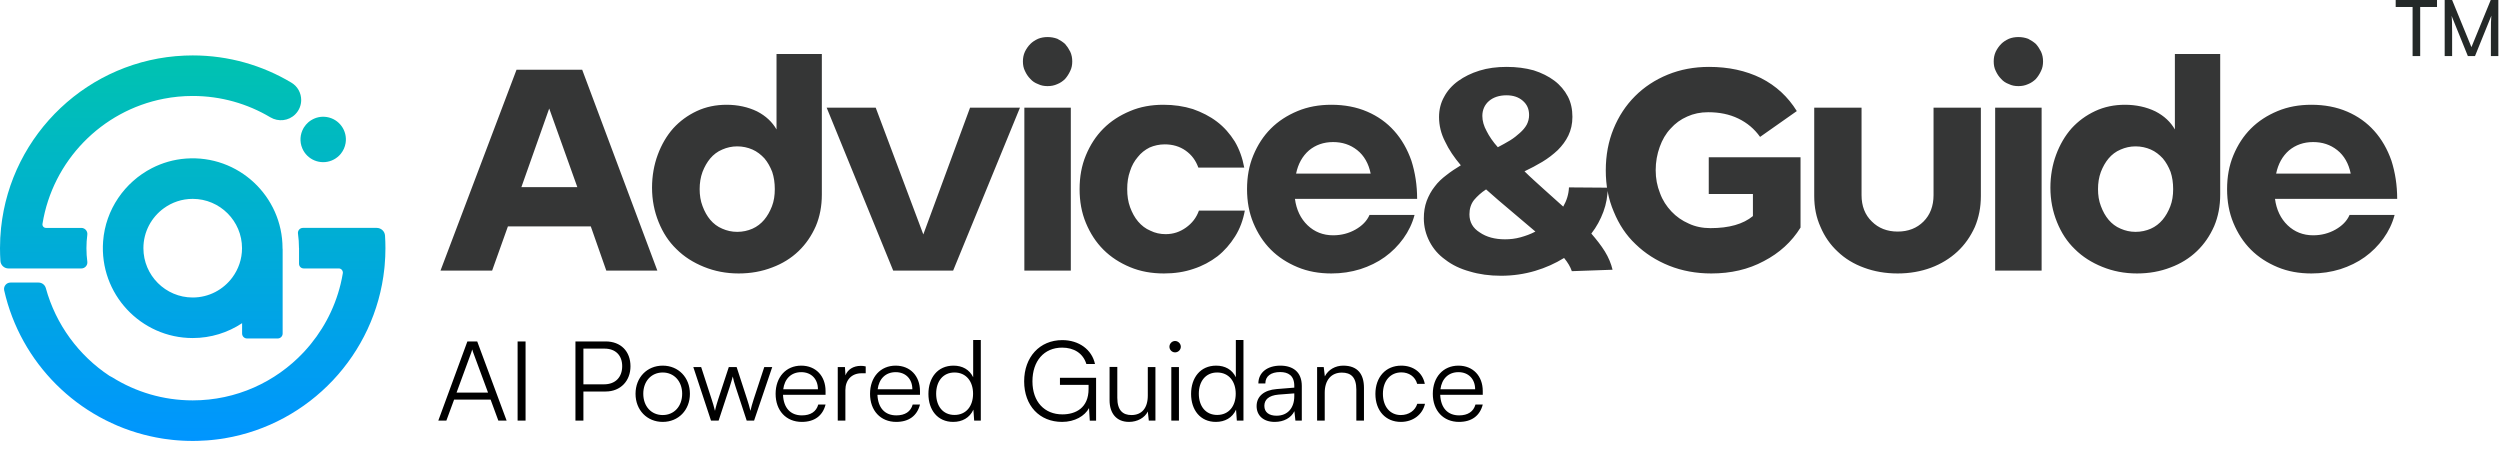
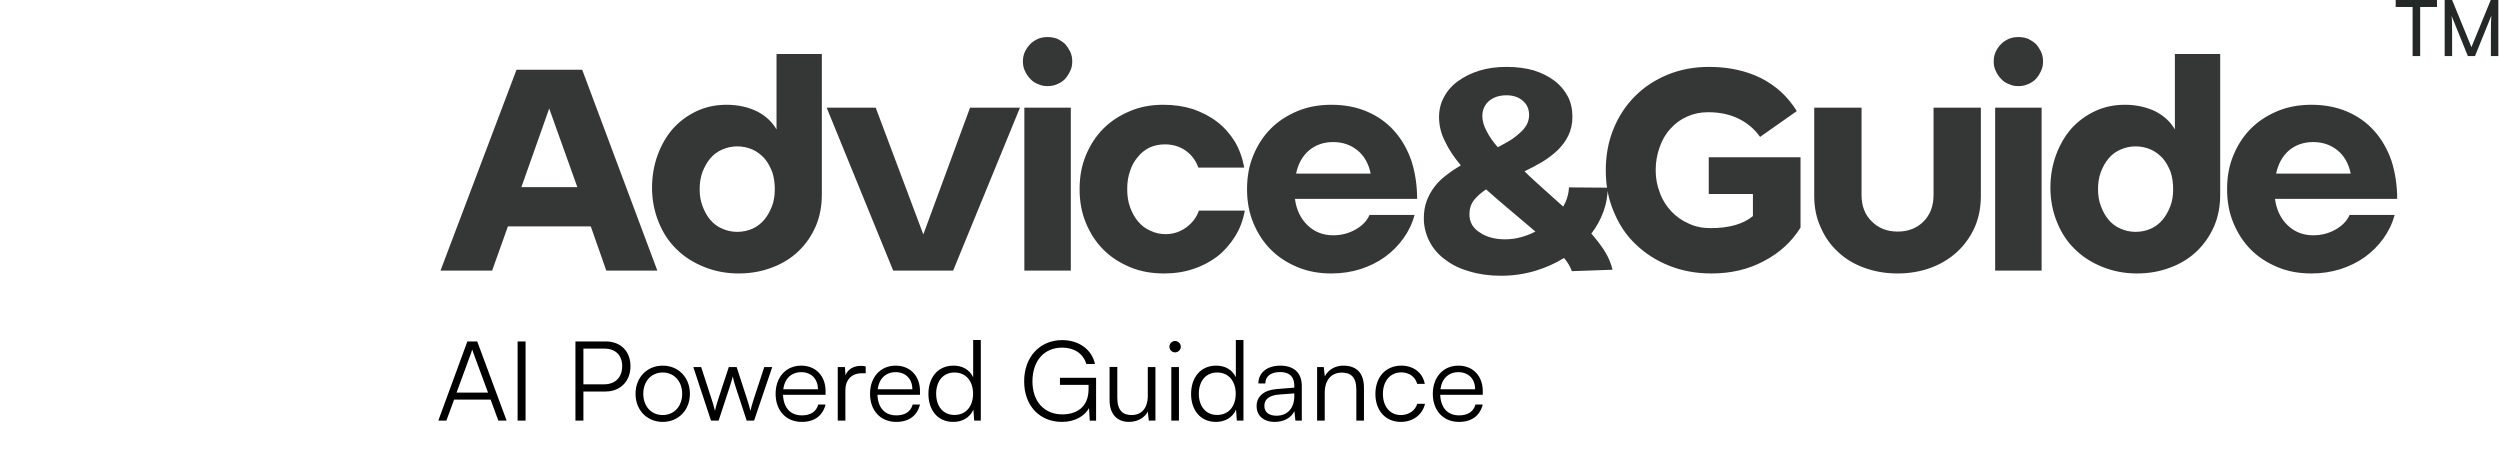
<svg xmlns="http://www.w3.org/2000/svg" width="331" height="60" viewBox="0 0 331 60" fill="none">
  <path d="M78.222 29.977H67.247L65.158 35.827H58.322L68.386 9.237H77.083L87.032 35.827H80.273L78.222 29.977ZM76.437 24.773L72.715 14.365L69.032 24.773H76.437ZM86.329 24.849C86.329 23.291 86.595 21.81 87.089 20.48C87.583 19.151 88.266 17.973 89.14 16.986C90.013 16.036 91.039 15.276 92.254 14.707C93.469 14.137 94.798 13.871 96.203 13.871C97.684 13.871 99.052 14.175 100.229 14.745C101.406 15.352 102.242 16.15 102.811 17.138V7.147H108.812V25.76C108.812 27.28 108.546 28.685 108.014 29.939C107.444 31.23 106.685 32.332 105.736 33.243C104.748 34.193 103.571 34.915 102.242 35.409C100.875 35.941 99.394 36.206 97.798 36.206C96.127 36.206 94.608 35.903 93.203 35.333C91.798 34.763 90.583 34.003 89.558 32.978C88.532 31.99 87.773 30.812 87.203 29.407C86.633 28.002 86.329 26.482 86.329 24.849ZM92.634 25.039C92.634 25.836 92.748 26.596 93.013 27.28C93.279 28.002 93.621 28.609 94.039 29.103C94.457 29.597 94.988 30.015 95.634 30.281C96.241 30.547 96.887 30.698 97.609 30.698C98.33 30.698 99.014 30.547 99.621 30.281C100.229 30.015 100.761 29.597 101.178 29.103C101.596 28.609 101.938 28.002 102.204 27.318C102.47 26.634 102.583 25.874 102.583 25.039C102.583 24.203 102.47 23.443 102.242 22.759C101.976 22.076 101.634 21.468 101.216 20.974C100.761 20.48 100.229 20.062 99.621 19.797C99.014 19.531 98.33 19.379 97.609 19.379C96.887 19.379 96.241 19.531 95.634 19.797C94.988 20.062 94.457 20.48 94.039 20.974C93.621 21.468 93.279 22.076 93.013 22.759C92.748 23.481 92.634 24.241 92.634 25.039ZM126.196 35.827H118.259L109.449 14.251H115.943L122.247 31.04L128.437 14.251H135.045L126.196 35.827ZM141.776 14.251V35.827H135.624V14.251H141.776ZM135.434 8.135C135.434 7.679 135.51 7.261 135.7 6.844C135.89 6.464 136.118 6.122 136.421 5.818C136.687 5.552 137.029 5.324 137.447 5.134C137.827 4.982 138.244 4.906 138.7 4.906C139.156 4.906 139.573 4.982 139.991 5.134C140.371 5.324 140.713 5.552 141.017 5.818C141.282 6.122 141.51 6.464 141.7 6.844C141.89 7.261 141.966 7.679 141.966 8.135C141.966 8.591 141.89 9.009 141.7 9.389C141.51 9.806 141.282 10.148 141.017 10.452C140.713 10.756 140.371 10.984 139.991 11.136C139.573 11.326 139.156 11.402 138.7 11.402C138.244 11.402 137.827 11.326 137.447 11.136C137.029 10.984 136.687 10.756 136.421 10.452C136.118 10.148 135.89 9.806 135.7 9.389C135.51 9.009 135.434 8.591 135.434 8.135ZM158.661 22.19C158.319 21.24 157.787 20.518 156.99 19.949C156.192 19.379 155.243 19.113 154.217 19.113C153.496 19.113 152.812 19.265 152.205 19.531C151.597 19.835 151.065 20.252 150.648 20.784C150.192 21.316 149.85 21.924 149.622 22.645C149.356 23.367 149.242 24.165 149.242 25.039C149.242 25.912 149.356 26.71 149.622 27.432C149.888 28.153 150.23 28.799 150.686 29.331C151.141 29.863 151.673 30.281 152.319 30.547C152.926 30.85 153.61 31.002 154.331 31.002C155.357 31.002 156.23 30.698 157.028 30.129C157.825 29.559 158.395 28.837 158.737 27.887H164.813C164.585 29.141 164.167 30.281 163.522 31.306C162.876 32.332 162.116 33.206 161.205 33.927C160.256 34.649 159.192 35.219 158.015 35.599C156.8 36.017 155.509 36.206 154.103 36.206C152.47 36.206 150.989 35.941 149.622 35.371C148.255 34.801 147.078 34.041 146.09 33.054C145.103 32.066 144.343 30.888 143.774 29.521C143.204 28.153 142.938 26.672 142.938 25.039C142.938 23.405 143.204 21.924 143.774 20.556C144.343 19.189 145.103 18.011 146.09 17.024C147.078 16.036 148.255 15.276 149.622 14.707C150.951 14.137 152.432 13.871 154.027 13.871C155.433 13.871 156.724 14.061 157.939 14.441C159.116 14.858 160.18 15.39 161.129 16.112C162.078 16.834 162.838 17.707 163.484 18.733C164.091 19.759 164.509 20.936 164.737 22.19H158.661ZM187.287 28.457C186.983 29.597 186.489 30.622 185.806 31.572C185.122 32.522 184.287 33.358 183.337 34.041C182.388 34.725 181.286 35.257 180.109 35.637C178.894 36.017 177.603 36.206 176.274 36.206C174.641 36.206 173.159 35.941 171.792 35.371C170.425 34.801 169.248 34.041 168.26 33.054C167.273 32.066 166.514 30.888 165.944 29.521C165.374 28.153 165.108 26.672 165.108 25.039C165.108 23.405 165.374 21.924 165.944 20.556C166.514 19.189 167.273 18.011 168.26 17.024C169.248 16.036 170.425 15.276 171.792 14.707C173.159 14.137 174.641 13.871 176.274 13.871C178.02 13.871 179.615 14.175 181.021 14.783C182.426 15.39 183.603 16.226 184.59 17.328C185.578 18.429 186.337 19.759 186.869 21.278C187.363 22.835 187.628 24.507 187.628 26.33H171.45C171.64 27.774 172.21 28.951 173.121 29.825C174.033 30.698 175.172 31.154 176.501 31.154C177.603 31.154 178.59 30.888 179.464 30.395C180.337 29.901 180.983 29.255 181.324 28.457H187.287ZM181.476 22.987C181.21 21.658 180.603 20.594 179.691 19.873C178.78 19.151 177.717 18.809 176.501 18.809C175.248 18.809 174.185 19.189 173.311 19.911C172.438 20.67 171.868 21.696 171.602 22.987H181.476ZM208.111 35.903C207.921 35.333 207.579 34.763 207.085 34.155C205.908 34.877 204.655 35.447 203.25 35.864C201.845 36.282 200.326 36.51 198.731 36.51C197.212 36.51 195.844 36.32 194.591 35.941C193.338 35.599 192.237 35.067 191.363 34.383C190.452 33.737 189.768 32.94 189.274 31.99C188.781 31.04 188.515 30.015 188.515 28.913C188.515 28.078 188.629 27.318 188.895 26.596C189.16 25.912 189.502 25.267 189.958 24.697C190.376 24.127 190.907 23.633 191.515 23.177C192.085 22.721 192.73 22.304 193.414 21.886C192.54 20.86 191.819 19.797 191.325 18.733C190.793 17.707 190.528 16.606 190.528 15.504C190.528 14.517 190.755 13.605 191.211 12.807C191.629 12.01 192.275 11.288 193.072 10.718C193.87 10.148 194.781 9.692 195.882 9.351C196.984 9.009 198.161 8.857 199.49 8.857C200.781 8.857 201.959 9.009 203.06 9.313C204.123 9.654 205.035 10.11 205.794 10.68C206.554 11.25 207.161 11.972 207.579 12.769C207.997 13.567 208.187 14.479 208.187 15.466C208.187 16.416 207.997 17.214 207.655 17.935C207.313 18.657 206.82 19.303 206.25 19.873C205.642 20.442 204.959 20.974 204.199 21.43C203.44 21.886 202.642 22.304 201.845 22.683C202.642 23.481 203.516 24.241 204.389 25.039C205.263 25.836 206.136 26.596 206.971 27.356C207.427 26.558 207.693 25.722 207.731 24.811L212.858 24.849C212.858 25.95 212.668 27.014 212.288 28.04C211.908 29.065 211.377 30.053 210.693 30.926C211.377 31.724 211.984 32.484 212.478 33.282C212.972 34.079 213.314 34.915 213.503 35.713L208.111 35.903ZM194.553 28.381C194.553 29.407 195.009 30.205 195.92 30.774C196.794 31.382 197.933 31.686 199.262 31.686C199.946 31.686 200.629 31.61 201.313 31.42C201.997 31.23 202.642 31.002 203.288 30.66C202.262 29.787 201.199 28.875 200.06 27.925C198.92 26.976 197.819 26.026 196.756 25.077C196.11 25.494 195.579 25.988 195.161 26.482C194.743 27.014 194.553 27.66 194.553 28.381ZM196.262 15.352C196.262 15.998 196.452 16.682 196.832 17.366C197.174 18.049 197.667 18.771 198.313 19.493C198.882 19.189 199.452 18.885 199.946 18.581C200.44 18.277 200.857 17.935 201.237 17.593C201.617 17.252 201.921 16.91 202.148 16.492C202.338 16.112 202.452 15.694 202.452 15.238C202.452 14.441 202.186 13.833 201.617 13.339C201.047 12.845 200.326 12.617 199.452 12.617C198.503 12.617 197.705 12.883 197.136 13.377C196.566 13.871 196.262 14.555 196.262 15.352ZM219.213 22.532C219.213 23.633 219.403 24.621 219.783 25.57C220.124 26.52 220.656 27.318 221.302 28.002C221.947 28.685 222.707 29.217 223.58 29.597C224.454 30.015 225.441 30.205 226.466 30.205C228.935 30.205 230.796 29.673 232.087 28.609V25.684H226.239V20.822H238.391V30.129C237.214 32.028 235.581 33.509 233.53 34.573C231.479 35.675 229.163 36.206 226.58 36.206C224.568 36.206 222.707 35.864 220.998 35.181C219.289 34.497 217.808 33.547 216.555 32.332C215.301 31.154 214.352 29.711 213.668 28.04C212.947 26.368 212.605 24.545 212.605 22.57C212.605 20.556 212.947 18.733 213.63 17.062C214.314 15.39 215.263 13.947 216.479 12.731C217.694 11.516 219.137 10.566 220.808 9.882C222.479 9.199 224.302 8.857 226.277 8.857C228.859 8.857 231.137 9.351 233.15 10.338C235.163 11.364 236.72 12.807 237.897 14.707L233.036 18.125C232.277 17.062 231.327 16.264 230.15 15.694C228.973 15.124 227.644 14.858 226.163 14.858C225.137 14.858 224.226 15.048 223.39 15.428C222.517 15.808 221.795 16.34 221.188 17.024C220.542 17.707 220.086 18.505 219.745 19.455C219.403 20.404 219.213 21.43 219.213 22.532ZM262.267 25.95C262.267 27.432 262.002 28.799 261.47 30.053C260.9 31.306 260.141 32.408 259.153 33.319C258.166 34.231 256.989 34.953 255.66 35.447C254.33 35.941 252.849 36.206 251.254 36.206C249.621 36.206 248.14 35.941 246.811 35.447C245.444 34.953 244.267 34.231 243.317 33.319C242.33 32.408 241.57 31.306 241.039 30.053C240.469 28.799 240.203 27.432 240.203 25.95V14.251H246.469V25.836C246.469 27.28 246.925 28.457 247.836 29.331C248.71 30.205 249.849 30.66 251.254 30.66C252.659 30.66 253.799 30.205 254.672 29.331C255.546 28.457 256.001 27.28 256.001 25.836V14.251H262.267V25.95ZM270.31 14.251V35.827H264.158V14.251H270.31ZM263.968 8.135C263.968 7.679 264.044 7.261 264.234 6.844C264.424 6.464 264.652 6.122 264.956 5.818C265.221 5.552 265.563 5.324 265.981 5.134C266.361 4.982 266.778 4.906 267.234 4.906C267.69 4.906 268.108 4.982 268.525 5.134C268.905 5.324 269.247 5.552 269.551 5.818C269.817 6.122 270.044 6.464 270.234 6.844C270.424 7.261 270.5 7.679 270.5 8.135C270.5 8.591 270.424 9.009 270.234 9.389C270.044 9.806 269.817 10.148 269.551 10.452C269.247 10.756 268.905 10.984 268.525 11.136C268.108 11.326 267.69 11.402 267.234 11.402C266.778 11.402 266.361 11.326 265.981 11.136C265.563 10.984 265.221 10.756 264.956 10.452C264.652 10.148 264.424 9.806 264.234 9.389C264.044 9.009 263.968 8.591 263.968 8.135ZM271.472 24.849C271.472 23.291 271.738 21.81 272.232 20.48C272.726 19.151 273.409 17.973 274.283 16.986C275.156 16.036 276.182 15.276 277.397 14.707C278.612 14.137 279.941 13.871 281.346 13.871C282.827 13.871 284.195 14.175 285.372 14.745C286.549 15.352 287.385 16.15 287.954 17.138V7.147H293.955V25.76C293.955 27.28 293.689 28.685 293.157 29.939C292.587 31.23 291.828 32.332 290.878 33.243C289.891 34.193 288.714 34.915 287.385 35.409C286.017 35.941 284.536 36.206 282.941 36.206C281.27 36.206 279.751 35.903 278.346 35.333C276.941 34.763 275.726 34.003 274.7 32.978C273.675 31.99 272.916 30.812 272.346 29.407C271.776 28.002 271.472 26.482 271.472 24.849ZM277.777 25.039C277.777 25.836 277.89 26.596 278.156 27.28C278.422 28.002 278.764 28.609 279.182 29.103C279.599 29.597 280.131 30.015 280.777 30.281C281.384 30.547 282.03 30.698 282.751 30.698C283.473 30.698 284.157 30.547 284.764 30.281C285.372 30.015 285.904 29.597 286.321 29.103C286.739 28.609 287.081 28.002 287.347 27.318C287.612 26.634 287.726 25.874 287.726 25.039C287.726 24.203 287.613 23.443 287.385 22.759C287.119 22.076 286.777 21.468 286.359 20.974C285.904 20.48 285.372 20.062 284.764 19.797C284.157 19.531 283.473 19.379 282.751 19.379C282.03 19.379 281.384 19.531 280.777 19.797C280.131 20.062 279.599 20.48 279.182 20.974C278.764 21.468 278.422 22.076 278.156 22.759C277.89 23.481 277.777 24.241 277.777 25.039ZM317.045 28.457C316.741 29.597 316.247 30.622 315.564 31.572C314.88 32.522 314.045 33.358 313.095 34.041C312.146 34.725 311.044 35.257 309.867 35.637C308.652 36.017 307.361 36.206 306.032 36.206C304.399 36.206 302.917 35.941 301.55 35.371C300.183 34.801 299.006 34.041 298.018 33.054C297.031 32.066 296.272 30.888 295.702 29.521C295.132 28.153 294.866 26.672 294.866 25.039C294.866 23.405 295.132 21.924 295.702 20.556C296.272 19.189 297.031 18.011 298.018 17.024C299.006 16.036 300.183 15.276 301.55 14.707C302.917 14.137 304.399 13.871 306.032 13.871C307.778 13.871 309.373 14.175 310.779 14.783C312.184 15.39 313.361 16.226 314.348 17.328C315.336 18.429 316.095 19.759 316.627 21.278C317.121 22.835 317.387 24.507 317.387 26.33H301.209C301.398 27.774 301.968 28.951 302.879 29.825C303.791 30.698 304.93 31.154 306.259 31.154C307.361 31.154 308.348 30.888 309.222 30.395C310.095 29.901 310.741 29.255 311.082 28.457H317.045ZM311.234 22.987C310.969 21.658 310.361 20.594 309.449 19.873C308.538 19.151 307.475 18.809 306.259 18.809C305.006 18.809 303.943 19.189 303.069 19.911C302.196 20.67 301.626 21.696 301.36 22.987H311.234Z" fill="#353636" />
  <path d="M59.101 55.684H58.033L61.881 45.206H63.183L67.075 55.684H65.978L64.954 52.903H60.125L59.101 55.684ZM62.393 46.684L60.447 51.982H64.617L62.656 46.684C62.612 46.538 62.539 46.362 62.525 46.26C62.51 46.347 62.451 46.538 62.393 46.684ZM69.585 45.206V55.684H68.531V45.206H69.585ZM80.183 51.835H77.243V55.684H76.189V45.206H80.183C82.203 45.206 83.476 46.523 83.476 48.499C83.476 50.401 82.188 51.835 80.183 51.835ZM80.037 46.157H77.243V50.884H79.979C81.501 50.884 82.378 49.918 82.378 48.484C82.378 47.035 81.486 46.157 80.037 46.157ZM84.145 52.143C84.145 49.977 85.667 48.411 87.745 48.411C89.822 48.411 91.344 49.977 91.344 52.143C91.344 54.294 89.822 55.86 87.745 55.86C85.667 55.86 84.145 54.294 84.145 52.143ZM85.17 52.128C85.17 53.796 86.223 54.952 87.745 54.952C89.252 54.952 90.319 53.796 90.319 52.128C90.319 50.489 89.252 49.318 87.745 49.318C86.223 49.318 85.17 50.489 85.17 52.128ZM94.136 55.684L91.795 48.601H92.834L94.224 52.874C94.385 53.343 94.517 53.825 94.663 54.396C94.78 53.825 95.014 53.108 95.088 52.874L96.492 48.601H97.531L98.921 52.874C99.052 53.255 99.228 53.869 99.359 54.396C99.506 53.811 99.535 53.635 99.784 52.874L101.188 48.601H102.242L99.842 55.684H98.862L97.399 51.235C97.223 50.708 97.106 50.269 97.019 49.845C96.916 50.225 96.799 50.65 96.609 51.235L95.146 55.684H94.136ZM106.159 55.86C104.081 55.86 102.691 54.367 102.691 52.143C102.691 49.933 104.066 48.411 106.085 48.411C108.002 48.411 109.304 49.772 109.304 51.777V52.274H103.671C103.744 54.001 104.652 54.996 106.173 54.996C107.329 54.996 108.075 54.499 108.338 53.562H109.304C108.924 55.055 107.826 55.86 106.159 55.86ZM106.085 49.274C104.754 49.274 103.876 50.152 103.7 51.543H108.295C108.295 50.182 107.417 49.274 106.085 49.274ZM114.62 48.513V49.421H114.064C112.762 49.421 111.928 50.299 111.928 51.645V55.684H110.918V48.601H111.869L111.942 49.699C112.221 48.938 112.967 48.44 113.961 48.44C114.181 48.44 114.371 48.455 114.62 48.513ZM118.661 55.86C116.583 55.86 115.193 54.367 115.193 52.143C115.193 49.933 116.568 48.411 118.587 48.411C120.504 48.411 121.806 49.772 121.806 51.777V52.274H116.173C116.246 54.001 117.154 54.996 118.675 54.996C119.831 54.996 120.577 54.499 120.84 53.562H121.806C121.426 55.055 120.328 55.86 118.661 55.86ZM118.587 49.274C117.256 49.274 116.378 50.152 116.202 51.543H120.796C120.796 50.182 119.919 49.274 118.587 49.274ZM126.2 55.86C124.137 55.86 122.923 54.279 122.923 52.157C122.923 50.021 124.137 48.411 126.244 48.411C127.414 48.411 128.351 48.923 128.848 49.947V45.016H129.858V55.684H128.98L128.878 54.235C128.38 55.333 127.385 55.86 126.2 55.86ZM126.375 54.938C127.926 54.938 128.834 53.767 128.834 52.128C128.834 50.503 127.926 49.318 126.375 49.318C124.839 49.318 123.947 50.503 123.947 52.128C123.947 53.767 124.839 54.938 126.375 54.938ZM140.631 46.025C138.217 46.025 136.695 47.811 136.695 50.489C136.695 53.211 138.304 54.864 140.66 54.864C142.416 54.864 144.127 54.016 144.127 51.499V50.957H140.338V50.021H145.122V55.699H144.288L144.186 54.03C143.63 55.069 142.313 55.86 140.616 55.86C137.646 55.86 135.598 53.723 135.598 50.489C135.598 47.284 137.646 45.03 140.646 45.03C142.855 45.03 144.567 46.289 144.976 48.191H143.835C143.396 46.757 142.167 46.025 140.631 46.025ZM151.969 48.601H152.979V55.684H152.101L151.969 54.484C151.575 55.304 150.595 55.86 149.482 55.86C147.814 55.86 146.907 54.718 146.907 52.991V48.586H147.931V52.669C147.931 54.352 148.678 54.952 149.804 54.952C151.165 54.952 151.969 54.045 151.969 52.362V48.601ZM155.579 46.655C155.17 46.655 154.833 46.318 154.833 45.908C154.833 45.499 155.17 45.147 155.579 45.147C155.989 45.147 156.34 45.499 156.34 45.908C156.34 46.318 155.989 46.655 155.579 46.655ZM155.082 55.684V48.601H156.092V55.684H155.082ZM160.977 55.86C158.914 55.86 157.7 54.279 157.7 52.157C157.7 50.021 158.914 48.411 161.021 48.411C162.191 48.411 163.128 48.923 163.625 49.947V45.016H164.634V55.684H163.756L163.654 54.235C163.157 55.333 162.162 55.86 160.977 55.86ZM161.152 54.938C162.703 54.938 163.61 53.767 163.61 52.128C163.61 50.503 162.703 49.318 161.152 49.318C159.616 49.318 158.724 50.503 158.724 52.128C158.724 53.767 159.616 54.938 161.152 54.938ZM168.775 55.86C167.268 55.86 166.375 55.011 166.375 53.767C166.375 52.464 167.37 51.645 169.024 51.513L171.364 51.323V51.089C171.364 49.699 170.53 49.26 169.492 49.26C168.263 49.26 167.531 49.816 167.531 50.767H166.609C166.609 49.333 167.78 48.411 169.521 48.411C171.16 48.411 172.359 49.23 172.359 51.103V55.684H171.511L171.379 54.44C170.94 55.333 169.975 55.86 168.775 55.86ZM169.009 55.04C170.501 55.04 171.364 54.001 171.364 52.464V52.084L169.272 52.245C167.941 52.362 167.4 52.947 167.4 53.738C167.4 54.601 168.043 55.04 169.009 55.04ZM175.394 55.684H174.385V48.601H175.263L175.409 49.83C175.877 48.923 176.814 48.411 177.838 48.411C179.784 48.411 180.589 49.567 180.589 51.352V55.684H179.579V51.572C179.579 49.918 178.833 49.333 177.662 49.333C176.214 49.333 175.394 50.386 175.394 51.982V55.684ZM182.103 52.157C182.103 49.933 183.464 48.411 185.527 48.411C187.166 48.411 188.365 49.362 188.643 50.825H187.634C187.37 49.845 186.522 49.303 185.542 49.303C184.108 49.303 183.098 50.401 183.098 52.143C183.098 53.825 184.035 54.952 185.468 54.952C186.522 54.952 187.37 54.367 187.648 53.46H188.672C188.336 54.908 187.077 55.86 185.468 55.86C183.464 55.86 182.103 54.382 182.103 52.157ZM193.172 55.86C191.094 55.86 189.704 54.367 189.704 52.143C189.704 49.933 191.08 48.411 193.098 48.411C195.015 48.411 196.317 49.772 196.317 51.777V52.274H190.684C190.758 54.001 191.665 54.996 193.187 54.996C194.342 54.996 195.088 54.499 195.352 53.562H196.317C195.937 55.055 194.84 55.86 193.172 55.86ZM193.098 49.274C191.767 49.274 190.889 50.152 190.714 51.543H195.308C195.308 50.182 194.43 49.274 193.098 49.274Z" fill="black" />
-   <path d="M49.877 30.173C50.455 30.173 50.94 30.617 50.977 31.193C51.013 31.743 51.031 32.298 51.031 32.858V32.861C51.031 33.627 50.997 34.386 50.929 35.133C50.917 35.271 50.904 35.407 50.89 35.543C49.694 46.955 40.945 56.151 29.751 58.03C29.744 58.032 29.735 58.034 29.728 58.034C29.538 58.064 29.347 58.095 29.157 58.123H29.134C28.974 58.145 28.813 58.168 28.652 58.186C28.568 58.199 28.482 58.208 28.398 58.215C28.258 58.233 28.117 58.247 27.977 58.261C27.943 58.265 27.907 58.267 27.873 58.27C27.709 58.286 27.549 58.3 27.385 58.311C26.985 58.34 26.581 58.361 26.176 58.37C25.956 58.376 25.734 58.379 25.514 58.379C25.294 58.379 25.091 58.376 24.88 58.37H24.83C24.619 58.365 24.409 58.356 24.198 58.345C23.992 58.336 23.788 58.322 23.584 58.306C23.543 58.304 23.5 58.302 23.459 58.297C23.323 58.286 23.188 58.274 23.054 58.261C22.963 58.252 22.875 58.242 22.784 58.233C22.458 58.199 22.132 58.159 21.81 58.111C21.677 58.091 21.543 58.071 21.412 58.05C20.886 57.965 20.365 57.862 19.851 57.745C19.872 57.75 19.893 57.755 19.914 57.76C10.299 55.612 2.725 48.057 0.555 38.449C0.435 37.916 0.843 37.411 1.389 37.411H5.102C5.553 37.411 5.947 37.71 6.067 38.145C7.387 42.967 10.438 47.082 14.499 49.765C14.501 49.766 14.504 49.767 14.506 49.768C14.506 49.768 14.506 49.772 14.511 49.77C14.628 49.822 14.744 49.883 14.857 49.954C17.95 51.889 21.604 53.01 25.514 53.01C31.285 53.01 36.495 50.572 40.172 46.672C40.227 46.615 40.279 46.559 40.329 46.502C42.605 44.032 44.277 40.989 45.095 37.62C45.211 37.146 45.308 36.665 45.39 36.178C45.412 36.033 45.378 35.895 45.306 35.786C45.209 35.639 45.045 35.541 44.855 35.541H40.206C39.866 35.541 39.592 35.267 39.592 34.927V32.838H39.585C39.585 32.19 39.538 31.553 39.452 30.928C39.397 30.529 39.701 30.173 40.104 30.173H49.877ZM10.736 52.447C10.806 53.249 11.232 54.017 11.985 54.49C13.39 55.372 14.887 56.119 16.457 56.717C14.887 56.118 13.39 55.369 11.984 54.487C11.233 54.016 10.807 53.248 10.736 52.447ZM24.599 20.995C31.57 20.474 37.408 25.997 37.408 32.861V32.944H37.422V44.159C37.422 44.522 37.129 44.814 36.767 44.814H32.709C32.347 44.814 32.054 44.522 32.054 44.159V42.788C30.176 44.032 27.929 44.757 25.512 44.757C18.652 44.757 13.129 38.918 13.652 31.945C13.969 27.733 16.52 24.107 20.111 22.262C21.477 21.56 22.995 21.115 24.599 20.995ZM25.514 26.33C24.089 26.33 22.771 26.787 21.697 27.569C20.057 28.754 18.987 30.685 18.987 32.861C18.987 36.459 21.917 39.389 25.514 39.389C27.671 39.389 29.587 38.337 30.775 36.719C31.572 35.636 32.044 34.304 32.044 32.861C32.044 29.26 29.114 26.33 25.514 26.33ZM25.514 7.338C30.285 7.338 34.755 8.655 38.58 10.943C39.431 11.453 39.878 12.341 39.878 13.241C39.878 13.921 39.619 14.607 39.089 15.138C38.212 16.015 36.858 16.162 35.791 15.53C32.78 13.737 29.266 12.706 25.514 12.706C24.205 12.706 22.922 12.831 21.683 13.073C13.437 14.666 6.971 21.304 5.625 29.636C5.58 29.919 5.793 30.175 6.08 30.175H10.768C11.244 30.175 11.62 30.592 11.561 31.064C11.484 31.653 11.445 32.251 11.445 32.861C11.445 33.47 11.484 34.069 11.561 34.658C11.62 35.129 11.244 35.543 10.768 35.543H1.124C0.564 35.543 0.093 35.113 0.056 34.553C0.018 33.994 3.78557e-06 33.429 0 32.861C0 31.954 0.047 31.059 0.14 30.175C1.448 17.707 11.769 7.886 24.442 7.361C24.798 7.345 25.156 7.338 25.514 7.338ZM41.231 15.896C41.822 15.536 42.539 15.376 43.275 15.496C44.913 15.763 46.024 17.308 45.757 18.946C45.671 19.472 45.453 19.943 45.143 20.332C45.132 20.346 45.12 20.36 45.109 20.373C45.091 20.396 45.072 20.418 45.053 20.439C45.035 20.46 45.017 20.48 44.999 20.5C44.989 20.511 44.978 20.522 44.968 20.533C44.942 20.56 44.916 20.587 44.89 20.613C44.884 20.618 44.878 20.624 44.872 20.629C44.611 20.881 44.301 21.09 43.947 21.238C42.417 21.878 40.657 21.155 40.017 19.625C39.648 18.74 39.733 17.78 40.165 17.003C40.17 16.994 40.175 16.985 40.179 16.977C40.198 16.944 40.218 16.911 40.238 16.878C40.243 16.87 40.248 16.861 40.254 16.853C40.403 16.618 40.586 16.402 40.799 16.213C40.806 16.207 40.814 16.201 40.821 16.194C40.849 16.17 40.877 16.146 40.906 16.123C40.916 16.115 40.926 16.107 40.937 16.099C40.96 16.081 40.983 16.063 41.007 16.046C41.029 16.029 41.052 16.013 41.075 15.997C41.087 15.988 41.1 15.98 41.113 15.971C41.145 15.95 41.177 15.929 41.21 15.909C41.217 15.904 41.224 15.9 41.231 15.896ZM10.729 52.368V52.371C10.73 52.397 10.733 52.422 10.736 52.447C10.733 52.421 10.73 52.395 10.729 52.368Z" fill="url(#paint0_linear_3852_376)" />
  <path d="M324.661 7.424H323.676V0H324.661L327.218 6.243L329.774 0H330.78V7.424H329.794V4.487C329.794 3.101 329.805 2.598 329.856 2.074L327.69 7.424H326.745L324.589 2.095C324.641 2.454 324.661 3.214 324.661 4.251V7.424Z" fill="#242928" />
  <path d="M317.189 0.924V0H322.661V0.924H320.433V7.424H319.427V0.924H317.189Z" fill="#242928" />
  <defs>
    <linearGradient id="paint0_linear_3852_376" x1="25.515" y1="7.338" x2="25.515" y2="58.379" gradientUnits="userSpaceOnUse">
      <stop stop-color="#00C3B0" />
      <stop offset="1" stop-color="#0095FF" />
    </linearGradient>
  </defs>
</svg>